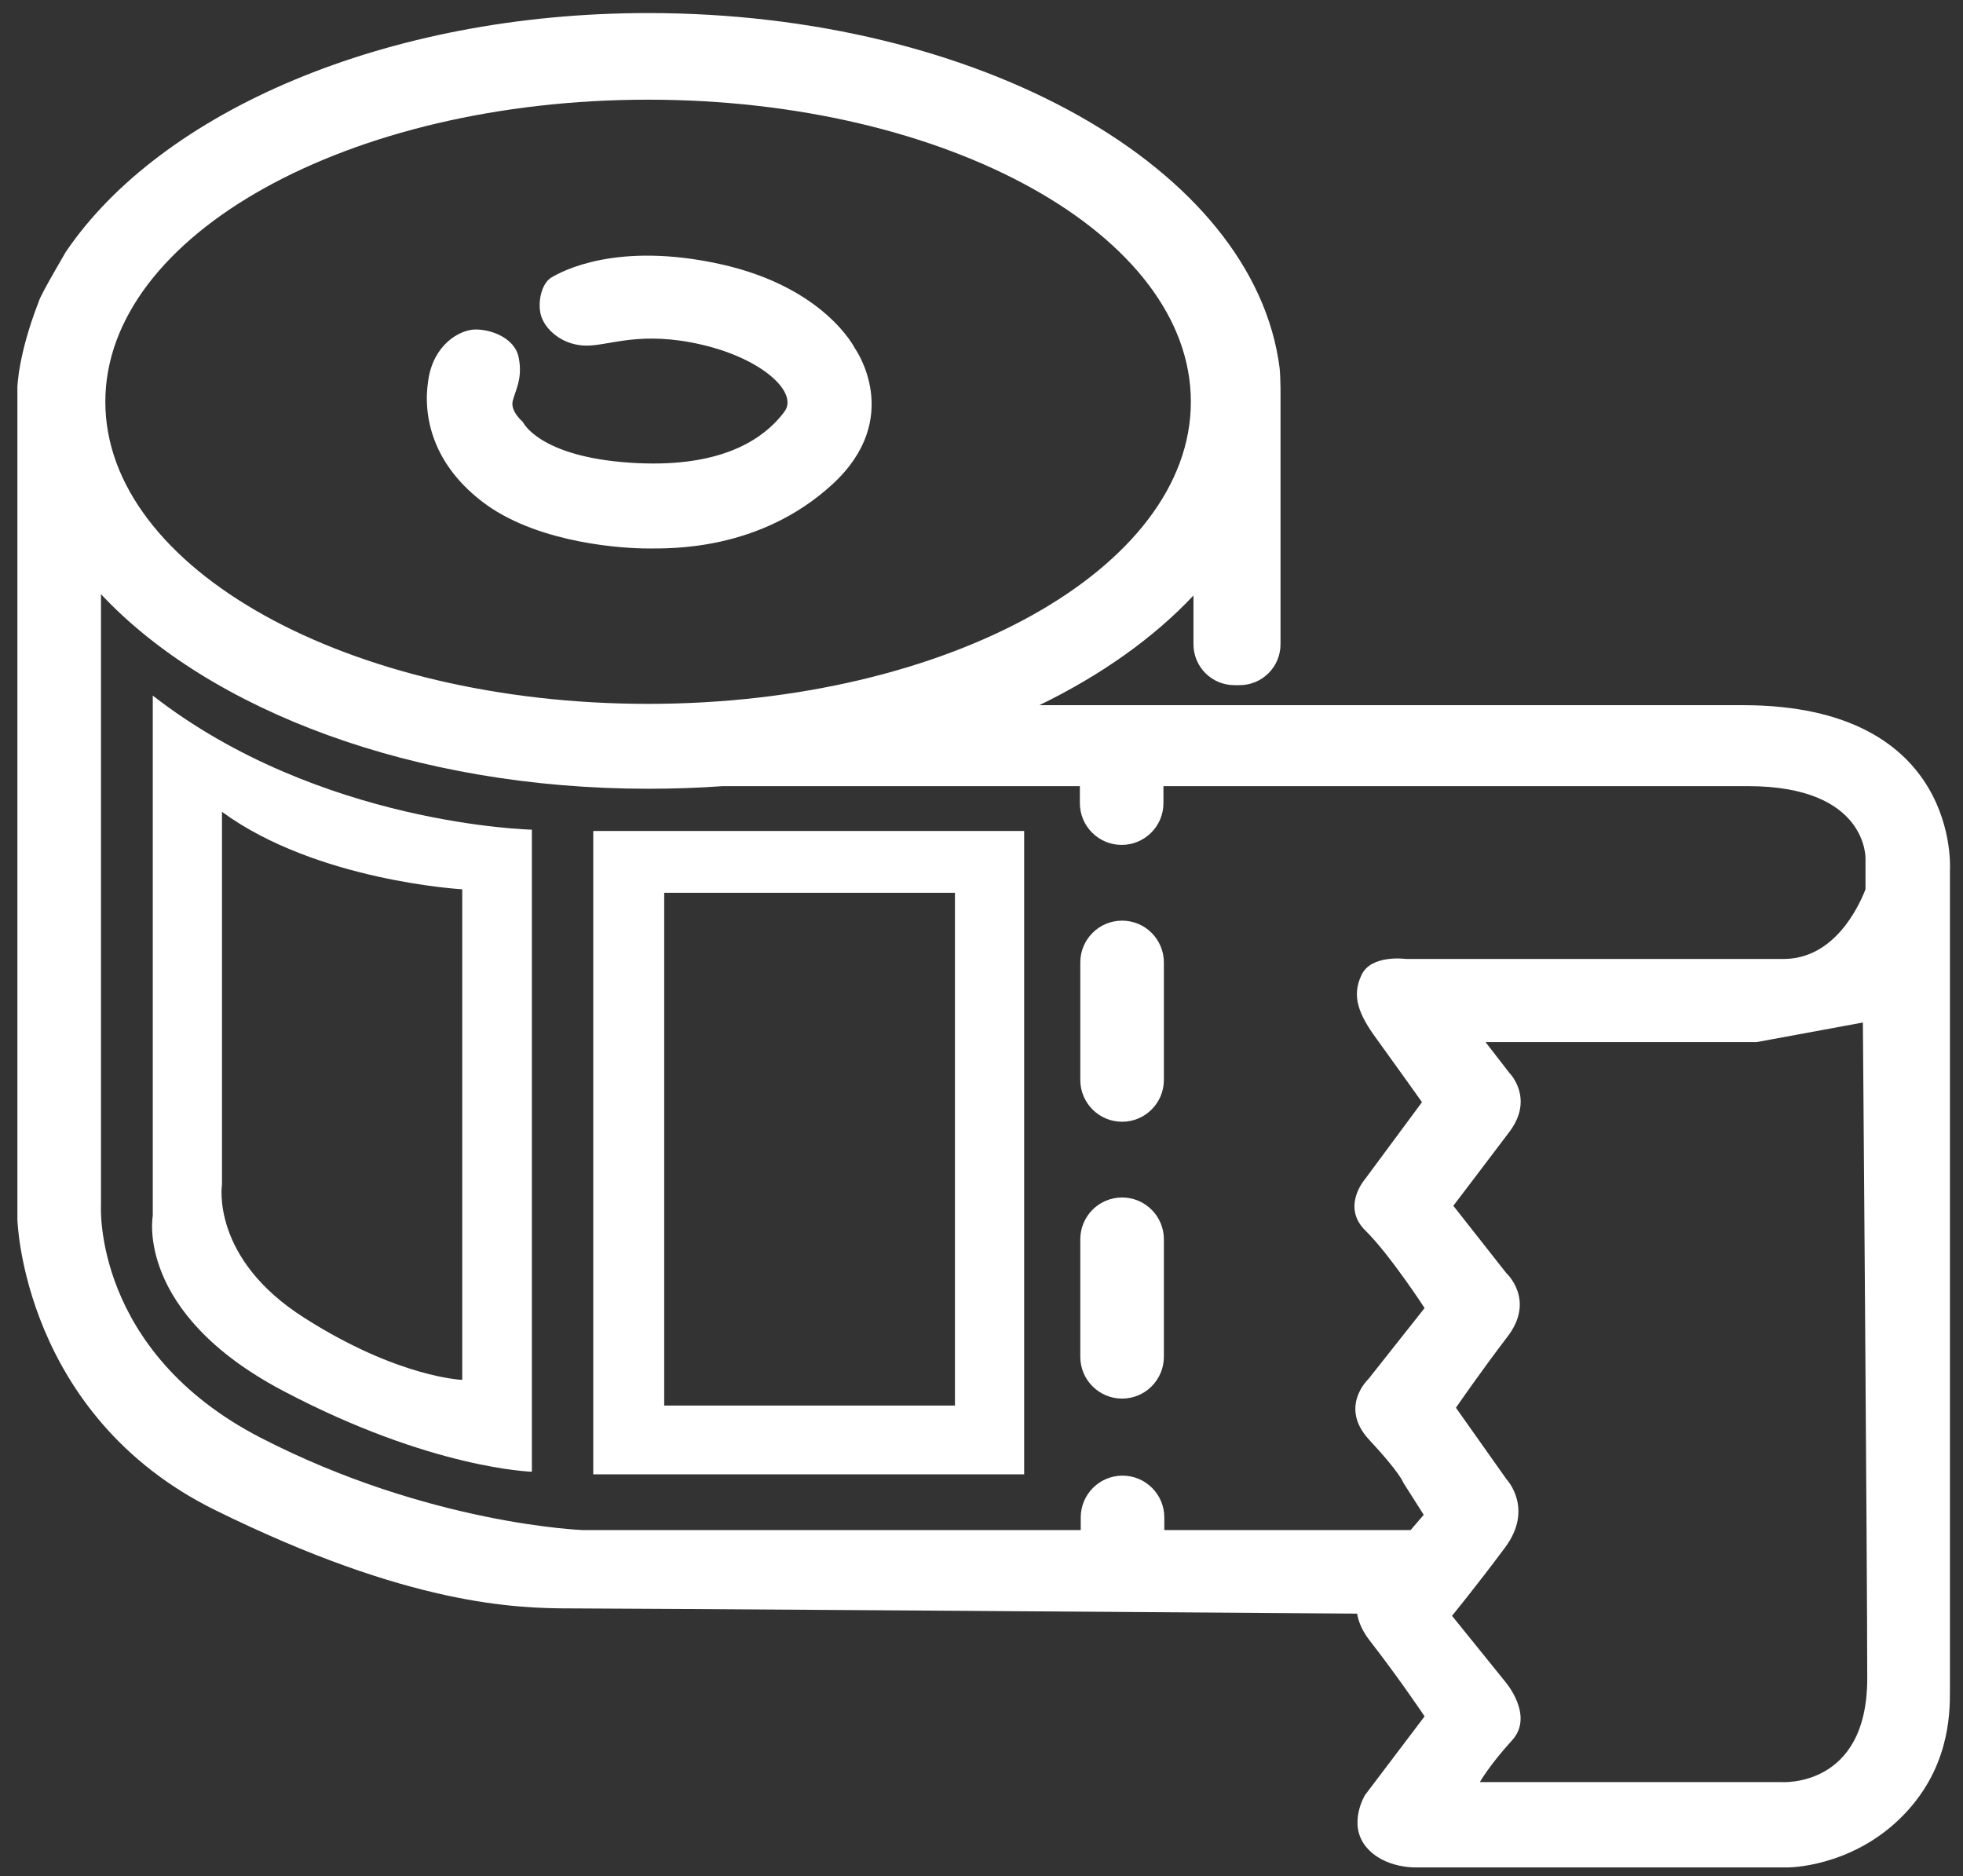
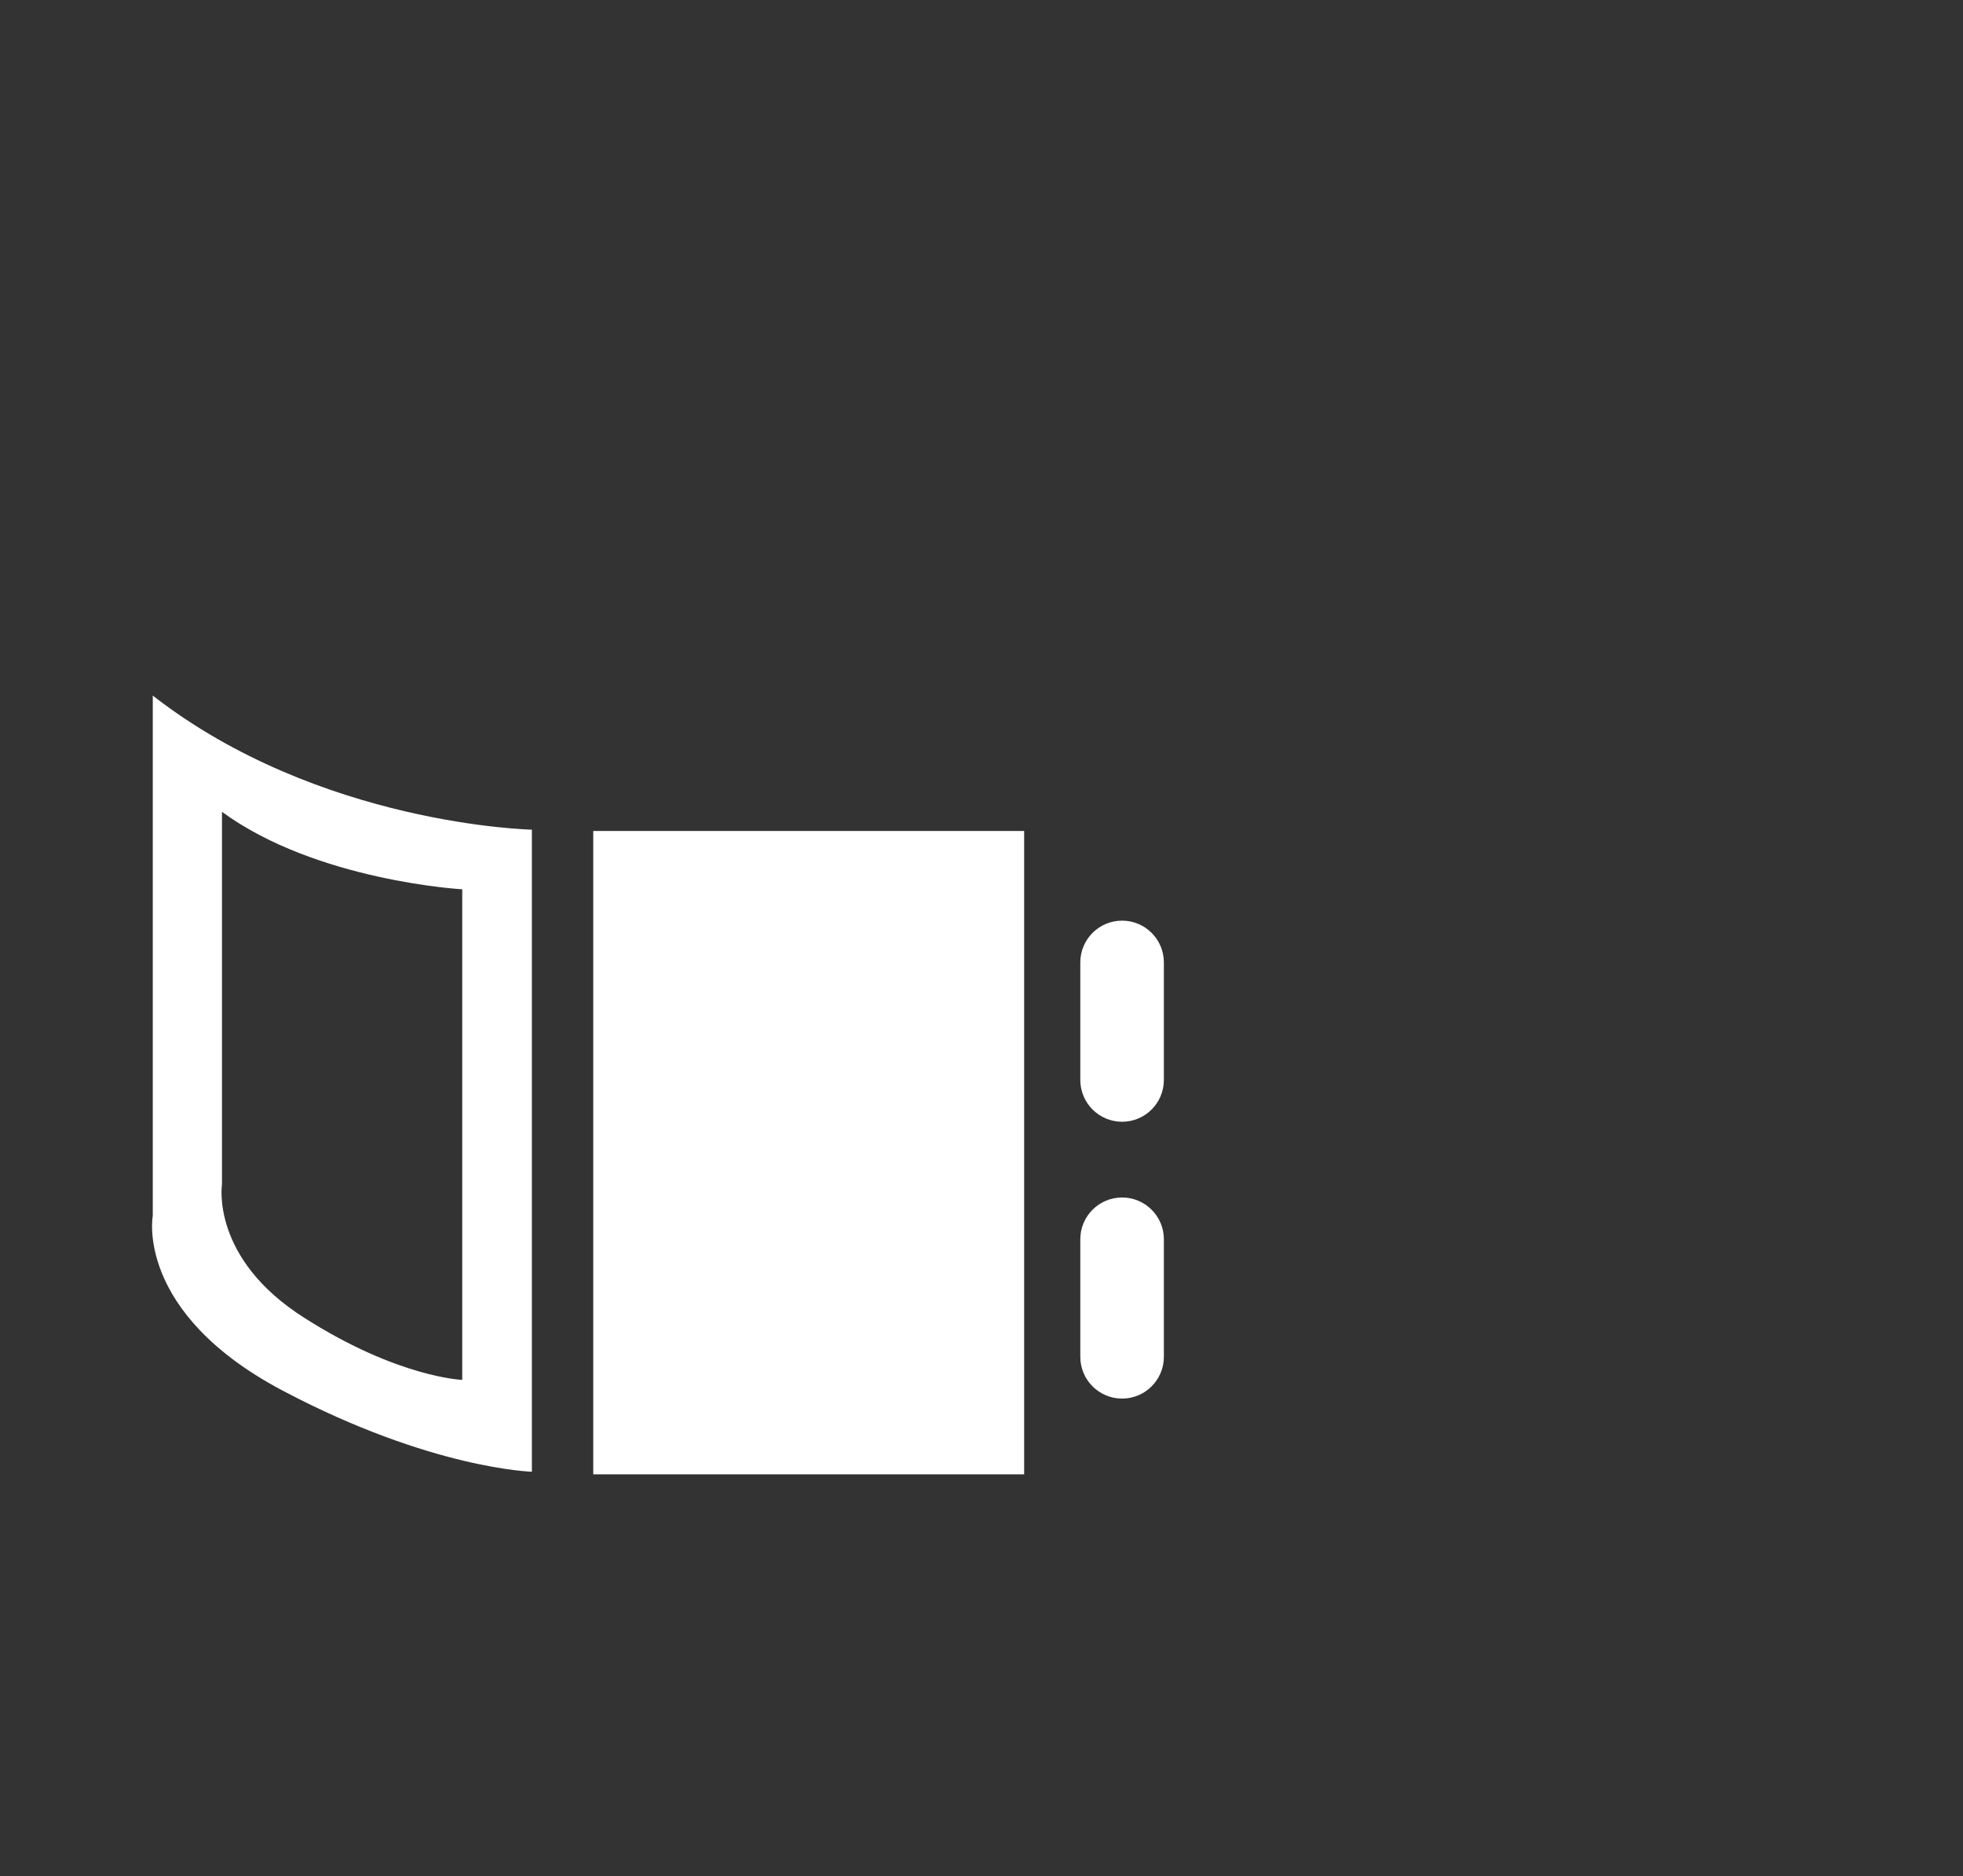
<svg xmlns="http://www.w3.org/2000/svg" enable-background="new 0 0 451 431" viewBox="0 0 451 431">
  <rect x="0" y="0" width="451" height="431" fill="#333333" stroke="none" />
  <g fill="#fff">
    <path d="m35.1 279.3s-4.2 22.2 29.9 40.2 57.2 18.6 57.2 18.6v-147.5s-48.8-1-87.1-30.8zm15.9-7.2v-85.6c21.7 15.9 55.2 17.8 55.2 17.8v112.7s-14.7-.5-36.2-14.2c-21.7-13.7-19-30.7-19-30.7z" />
-     <path d="m136.3 338.7h99v-147.8h-99zm16.3-133.6h66.8v117.8h-66.8z" />
-     <path d="m111.8 116c12.7 9 31.8 10 37 10s25.7.6 42.4-14.7 5.2-31.3 5.2-31.3-6.9-14-30.8-19.3-36.5 1.6-39 3.1c-2.5 1.6-3.3 6.7-2 9.5 1.2 2.8 4.9 6.1 10.2 6.1s12.4-3.5 26.5-.2 22.2 11.1 18.9 15.4c-5.4 7.2-15.9 13-35.4 11.7-21.1-1.4-24.7-9.4-24.7-9.4s-2.9-2.4-2.3-4.8 2.3-5.1 1.4-9.8c-.8-4.7-6.5-6.7-10.1-6.6s-9.5 3.5-10.7 11.6c-1.3 8.1.8 19.6 13.4 28.7z" />
+     <path d="m136.3 338.7h99v-147.8h-99zm16.3-133.6h66.8h-66.8z" />
    <path d="m257.8 275.1c-5.3 0-9.6 4.3-9.6 9.6v27c0 5.3 4.3 9.6 9.6 9.6s9.6-4.3 9.6-9.6v-27c0-5.3-4.3-9.6-9.6-9.6z" />
    <path d="m257.8 211.5c-5.3 0-9.6 4.3-9.6 9.6v27c0 5.3 4.3 9.6 9.6 9.6s9.6-4.3 9.6-9.6v-27c0-5.3-4.3-9.6-9.6-9.6z" />
-     <path d="m400.4 162c-25.9 0-98 0-161.6 0 14.2-6.9 26.3-15.5 35.4-25.2v11.2c0 5.2 4.2 9.4 9.4 9.4h1.2c5.2 0 9.4-4.2 9.4-9.4v-58.8c0-1.4-.1-3.6-.2-4.6-5.8-45.9-68.9-81.6-145.1-81.6-60.3 0-112 22.7-133.8 54.9-2.9 5-4.9 8.5-5.8 10.4-.1.3-.3.6-.4 1-4.8 12.3-4.9 19.7-4.9 19.7v46.2 145s1.2 45 45.6 66.8c44.3 21.8 68.8 22.5 81.6 22.5 10.9 0 141.5.9 180.6 1.2.3 1.8 1.1 3.9 2.9 6.2 6.7 8.6 12.6 17.4 12.6 17.4l-13.7 18.1s-4 6.6.2 11.8 11.8 4.8 11.8 4.8h85.3s14 0 25.5-11.1 11.6-24.1 11.6-29.4c0-3.9 0-105.3 0-157.8v-30.8s2.6-37.9-47.6-37.9zm-251.5-139.1c68.9 0 124.7 31.1 124.7 69.4s-55.8 69.4-124.7 69.4-124.7-31.1-124.7-69.4 55.8-69.4 124.7-69.4zm165.5 293.9s-6.9 6.4.2 14 7.8 9.8 7.8 9.8l4.7 7.4-3 3.5h-56.6v-2.9c0-5.3-4.3-9.6-9.6-9.6s-9.6 4.3-9.6 9.6v2.9h-114.5s-35.3-1.3-73.9-21.2-36.7-53.3-36.7-53.3v-140.5c25 26.7 71.9 44.7 125.7 44.7 5.8 0 11.6-.2 17.2-.6h82v3.9c0 5.3 4.3 9.6 9.6 9.6s9.6-4.3 9.6-9.6v-3.9h134.3c27.6 0 27 16.7 27 16.7v7c-1.6 4.1-7.2 16-18.8 16-14 0-86.8 0-86.8 0s-8-1.1-10.2 3.7c-2.3 4.8-.7 9 3.5 14.7 4 5.5 10.4 14.5 10.4 14.5l-13.1 17.7s-5.5 6.3.1 11.8 13.6 17.8 13.6 17.8zm94.7 92.6h-69.1s2.2-3.9 7.4-9.6-1.6-13.5-1.6-13.5l-12.2-15.1s5.5-6.7 12.2-15.7.3-15.7.3-15.7l-11.6-16.4s5.5-8 11.9-16.4-.3-14.5-.3-14.5l-12.2-15.5s7.1-9.3 12.9-17 0-13.5 0-13.5l-5.5-7.1h62.3s24.4-4.5 24.4-4.5 1 125.3 1 150.7-19.9 23.8-19.9 23.8z" />
  </g>
</svg>